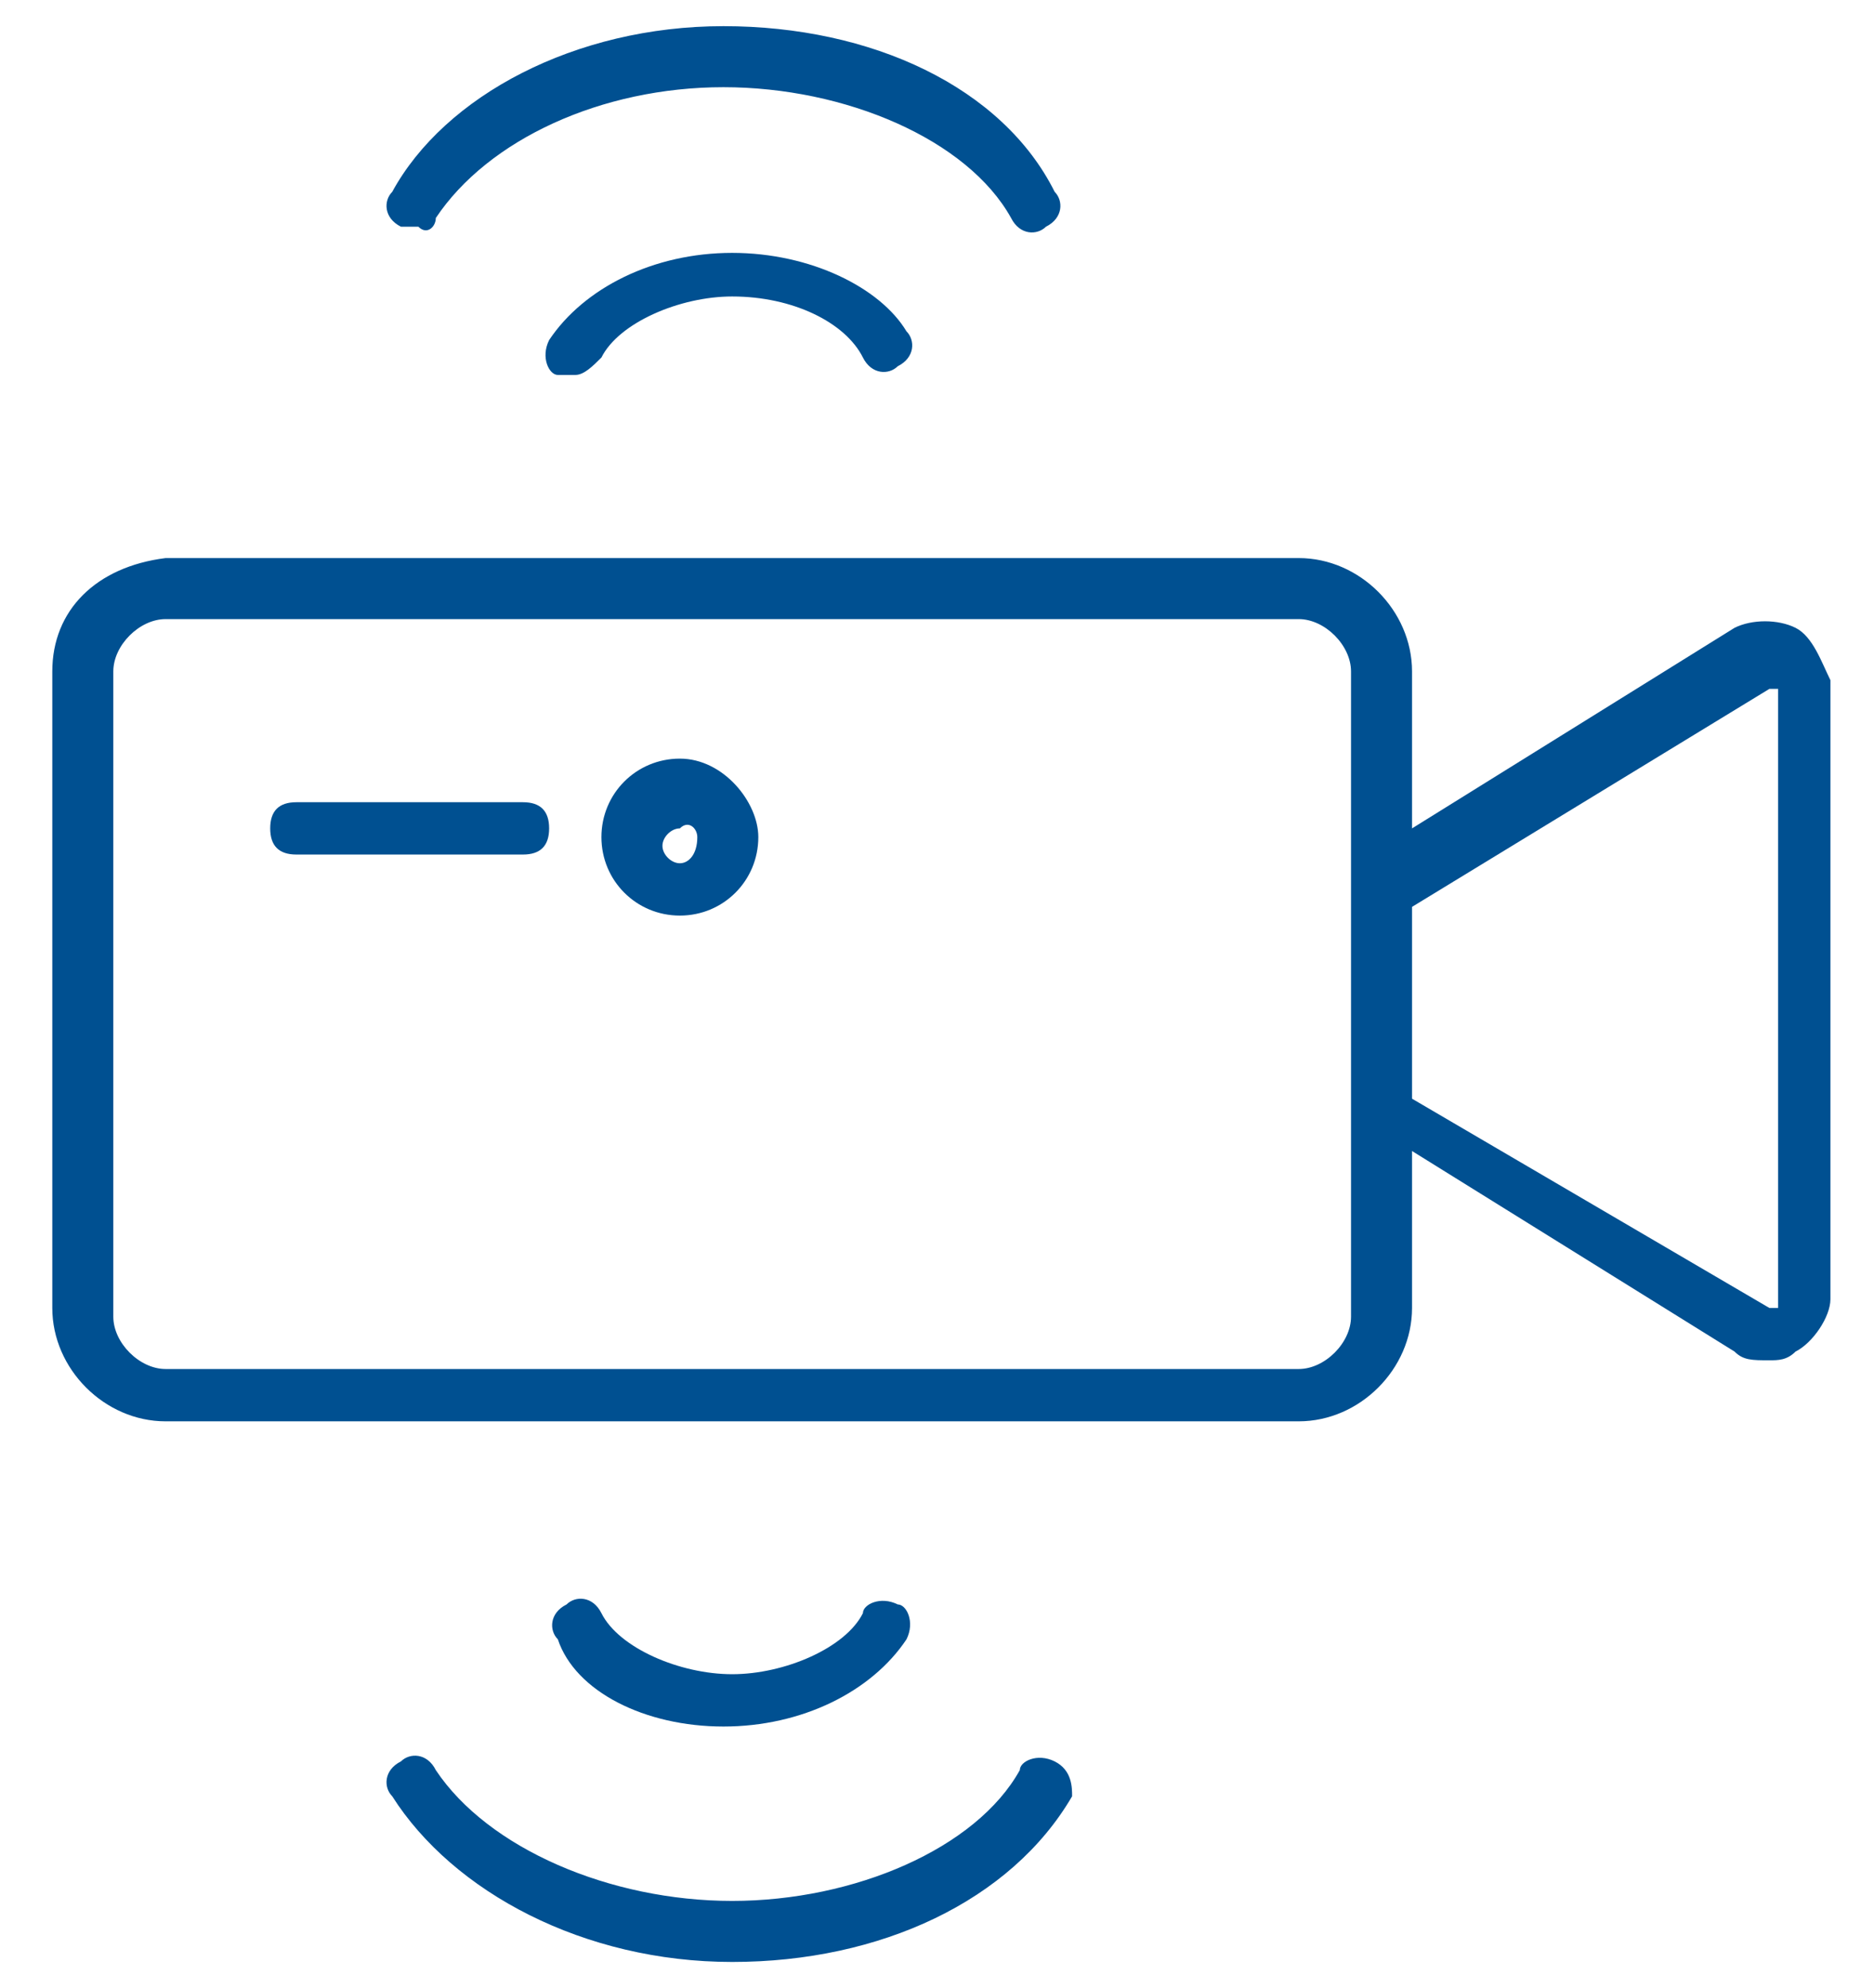
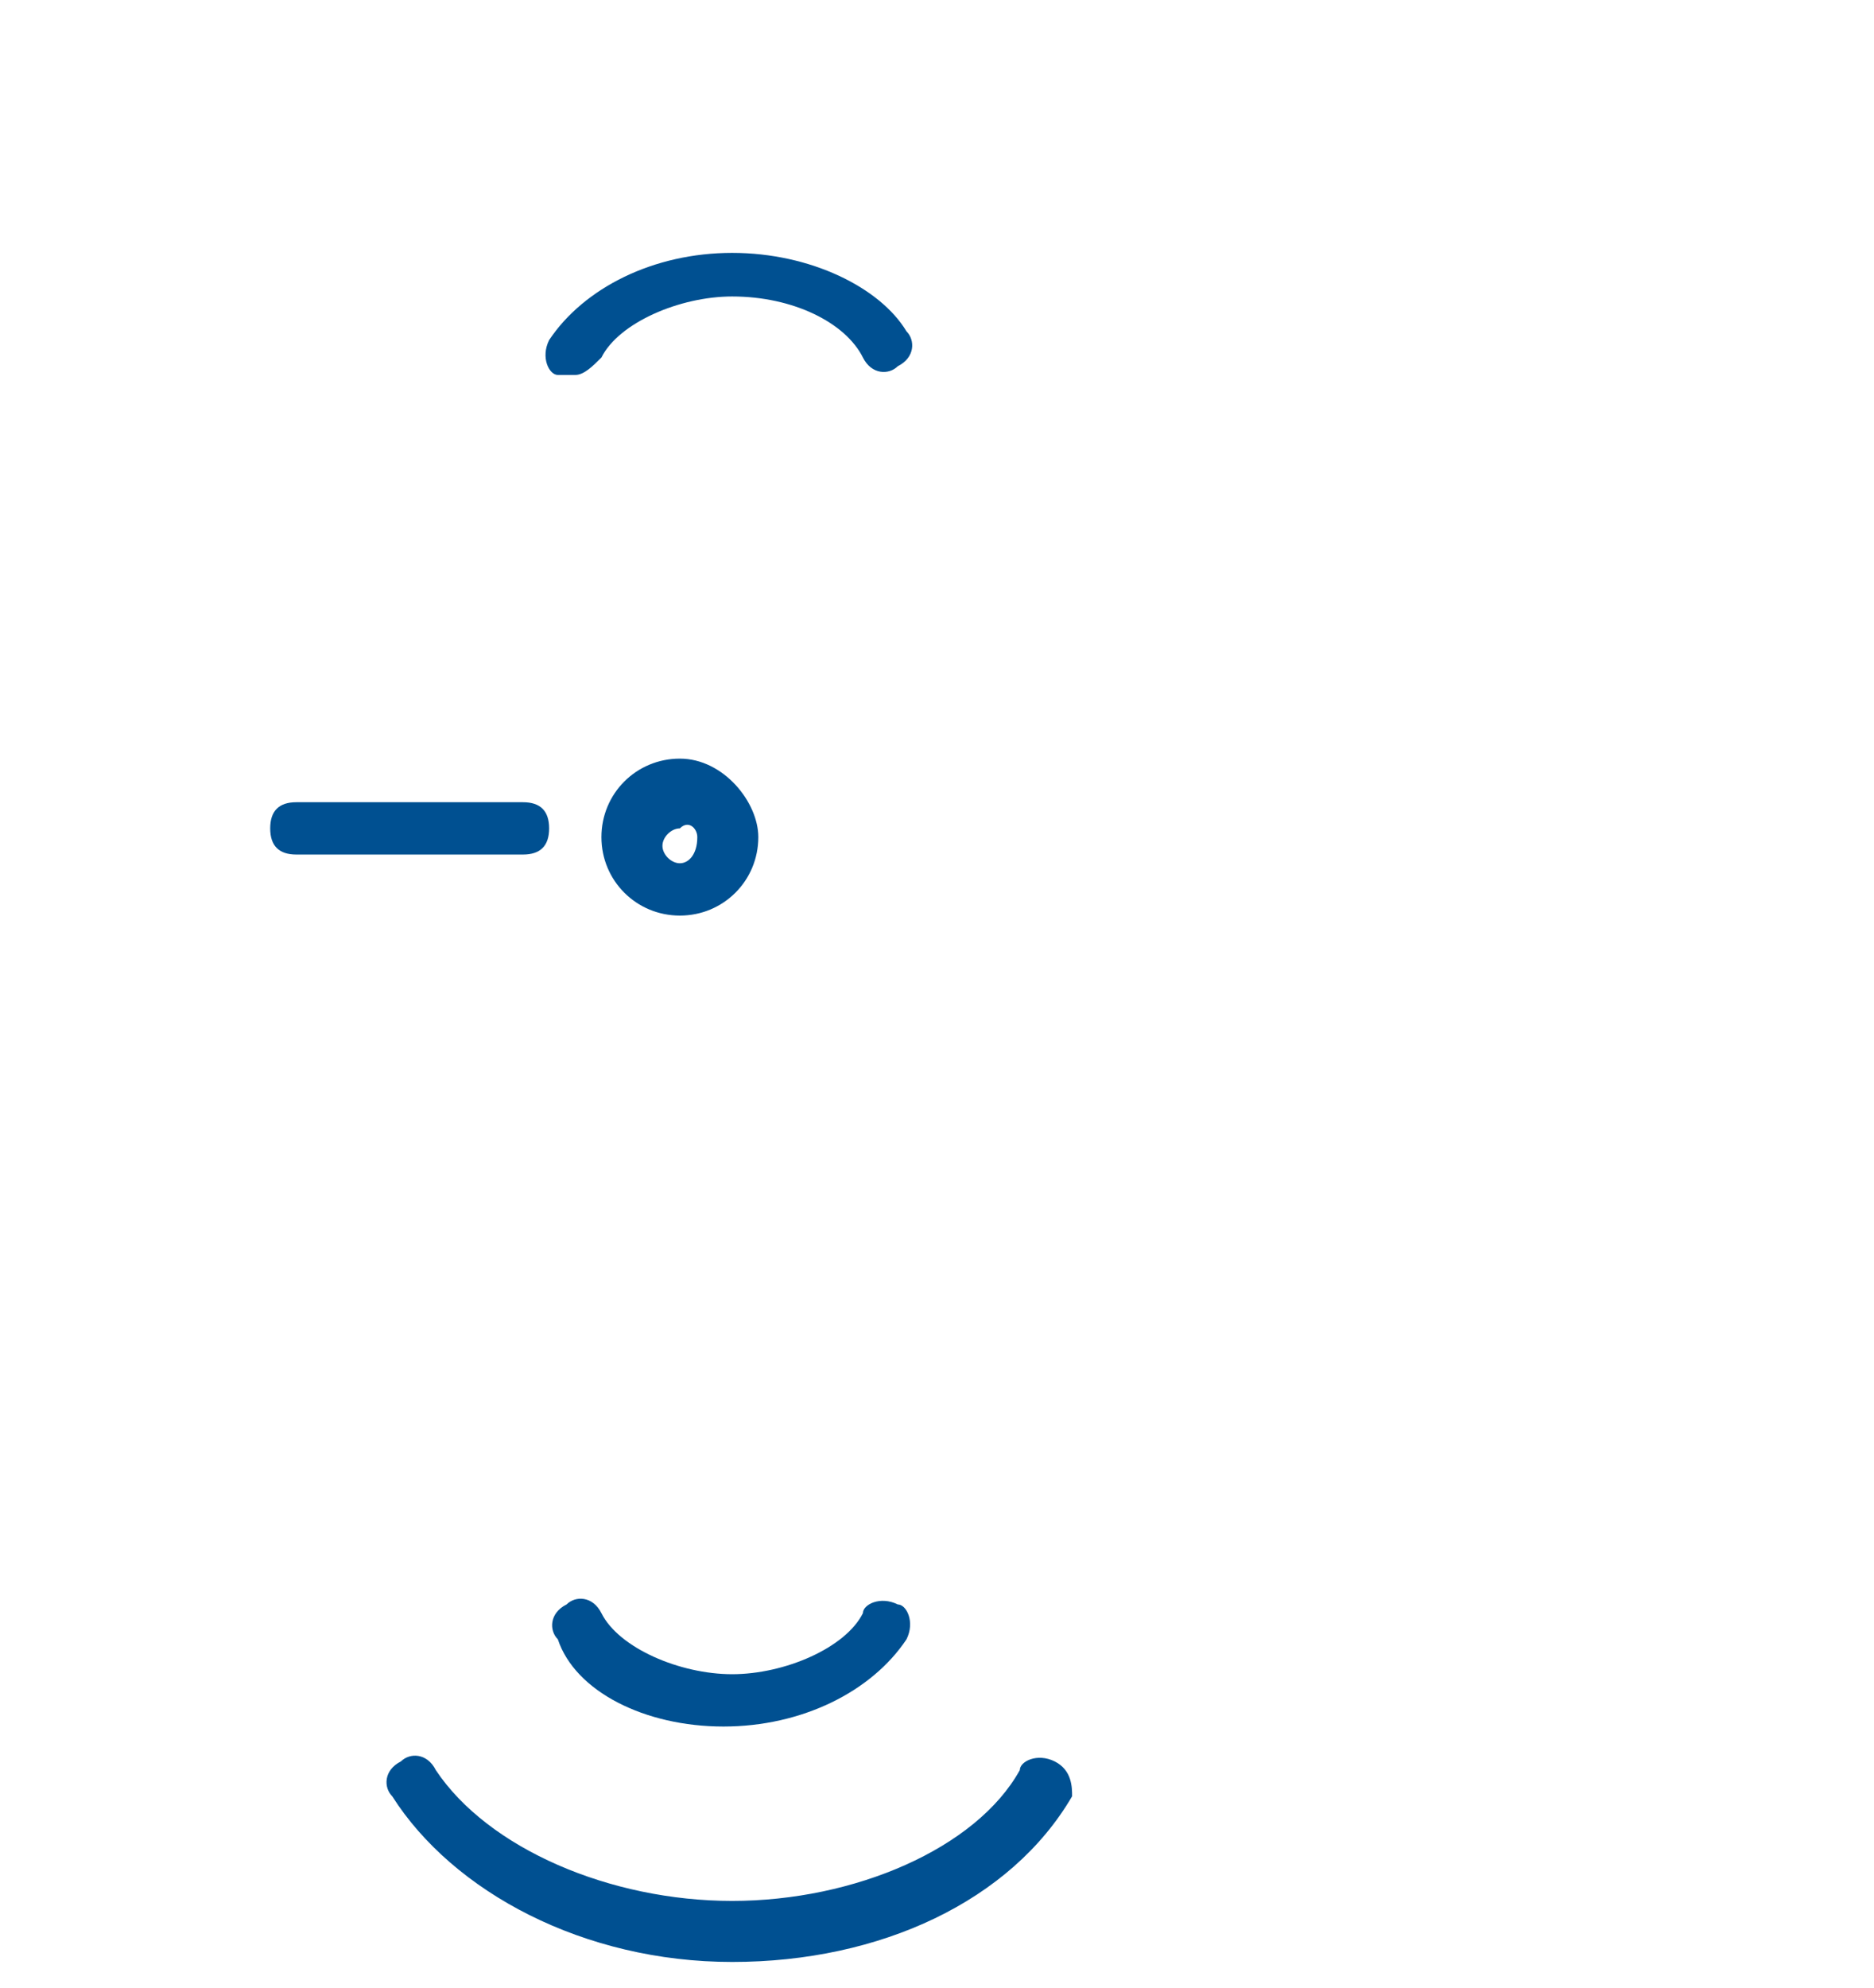
<svg xmlns="http://www.w3.org/2000/svg" version="1.1" id="Layer_1" x="0px" y="0px" viewBox="0 0 21.5 22.8" style="enable-background:new 0 0 21.5 22.8;" xml:space="preserve">
  <style type="text/css"> .st0{fill:#005091;} </style>
  <g>
-     <path class="st0" d="M4.6,2.6c0.1,0,0.1,0,0.2,0C4.9,2.7,5,2.6,5,2.5C5.6,1.6,6.9,1,8.3,1s2.8,0.6,3.3,1.5c0.1,0.2,0.3,0.2,0.4,0.1 c0.2-0.1,0.2-0.3,0.1-0.4C11.5,1,10,0.3,8.3,0.3S5.1,1.1,4.5,2.2C4.4,2.3,4.4,2.5,4.6,2.6L4.6,2.6z" />
    <path class="st0" d="M8.4,2.9c-0.9,0-1.7,0.4-2.1,1c-0.1,0.2,0,0.4,0.1,0.4c0.1,0,0.1,0,0.2,0c0.1,0,0.2-0.1,0.3-0.2 c0.2-0.4,0.9-0.7,1.5-0.7c0.7,0,1.3,0.3,1.5,0.7c0.1,0.2,0.3,0.2,0.4,0.1c0.2-0.1,0.2-0.3,0.1-0.4C10.1,3.3,9.3,2.9,8.4,2.9 L8.4,2.9z" />
    <path class="st0" d="M12.1,20.2c-0.2-0.1-0.4,0-0.4,0.1c-0.5,0.9-1.9,1.5-3.3,1.5S5.6,21.2,5,20.3c-0.1-0.2-0.3-0.2-0.4-0.1 c-0.2,0.1-0.2,0.3-0.1,0.4c0.7,1.1,2.2,1.9,3.9,1.9s3.2-0.7,3.9-1.9C12.3,20.5,12.3,20.3,12.1,20.2L12.1,20.2z" />
    <path class="st0" d="M8.3,19.8c0.9,0,1.7-0.4,2.1-1c0.1-0.2,0-0.4-0.1-0.4c-0.2-0.1-0.4,0-0.4,0.1c-0.2,0.4-0.9,0.7-1.5,0.7 s-1.3-0.3-1.5-0.7c-0.1-0.2-0.3-0.2-0.4-0.1c-0.2,0.1-0.2,0.3-0.1,0.4C6.6,19.4,7.4,19.8,8.3,19.8L8.3,19.8z" />
-     <path class="st0" d="M20.3,15L20.3,15l-4.1-2.4v-2.2l4.1-2.5l0.1,0V15L20.3,15z M15.5,15.1c0,0.3-0.3,0.6-0.6,0.6h-13 c-0.3,0-0.6-0.3-0.6-0.6V7.7c0-0.3,0.3-0.6,0.6-0.6h13c0.3,0,0.6,0.3,0.6,0.6V15.1z M20.6,7.2c-0.2-0.1-0.5-0.1-0.7,0l-3.7,2.3V7.7 c0-0.7-0.6-1.3-1.3-1.3h-13C1.1,6.5,0.6,7,0.6,7.7v7.3c0,0.7,0.6,1.3,1.3,1.3h13c0.7,0,1.3-0.6,1.3-1.3v-1.8l3.7,2.3 c0.1,0.1,0.2,0.1,0.4,0.1c0.1,0,0.2,0,0.3-0.1c0.2-0.1,0.4-0.4,0.4-0.6V7.8C20.9,7.6,20.8,7.3,20.6,7.2L20.6,7.2z" />
    <path class="st0" d="M6,9.2H3.4c-0.2,0-0.3,0.1-0.3,0.3c0,0.2,0.1,0.3,0.3,0.3H6c0.2,0,0.3-0.1,0.3-0.3C6.3,9.3,6.2,9.2,6,9.2z" />
    <path class="st0" d="M7.8,9.9c-0.1,0-0.2-0.1-0.2-0.2c0-0.1,0.1-0.2,0.2-0.2C7.9,9.4,8,9.5,8,9.6C8,9.8,7.9,9.9,7.8,9.9z M7.8,8.7 c-0.5,0-0.9,0.4-0.9,0.9c0,0.5,0.4,0.9,0.9,0.9c0.5,0,0.9-0.4,0.9-0.9C8.7,9.2,8.3,8.7,7.8,8.7z" />
  </g>
</svg>